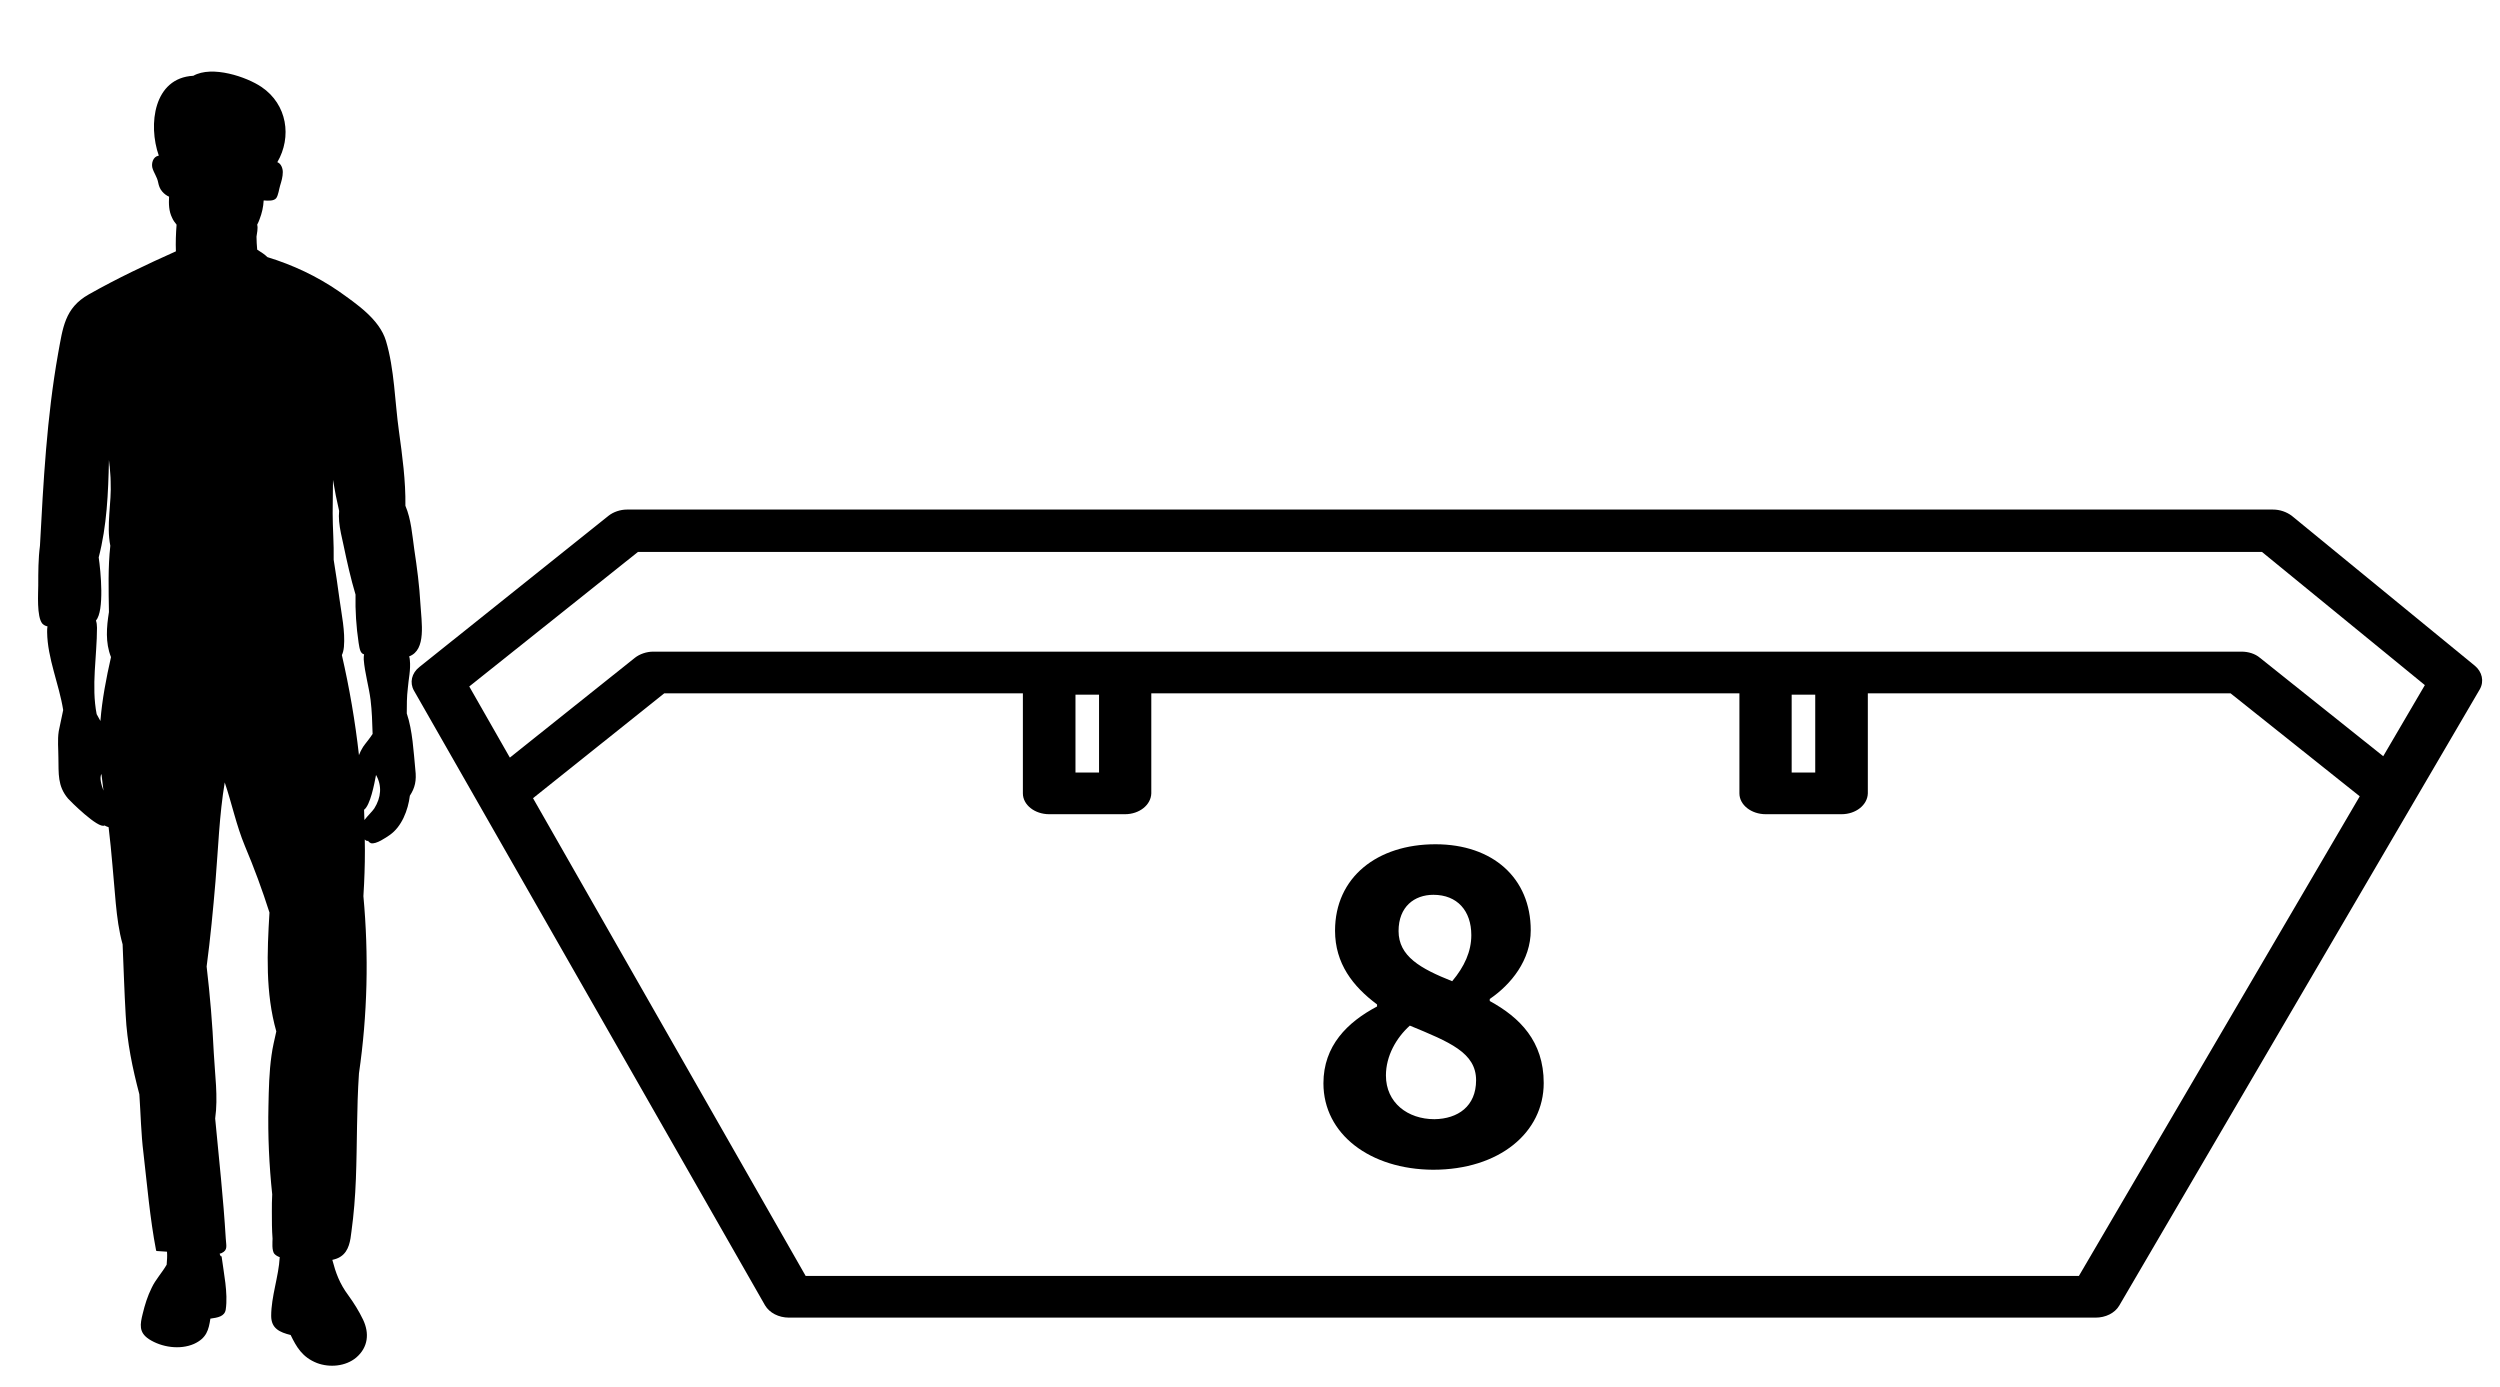
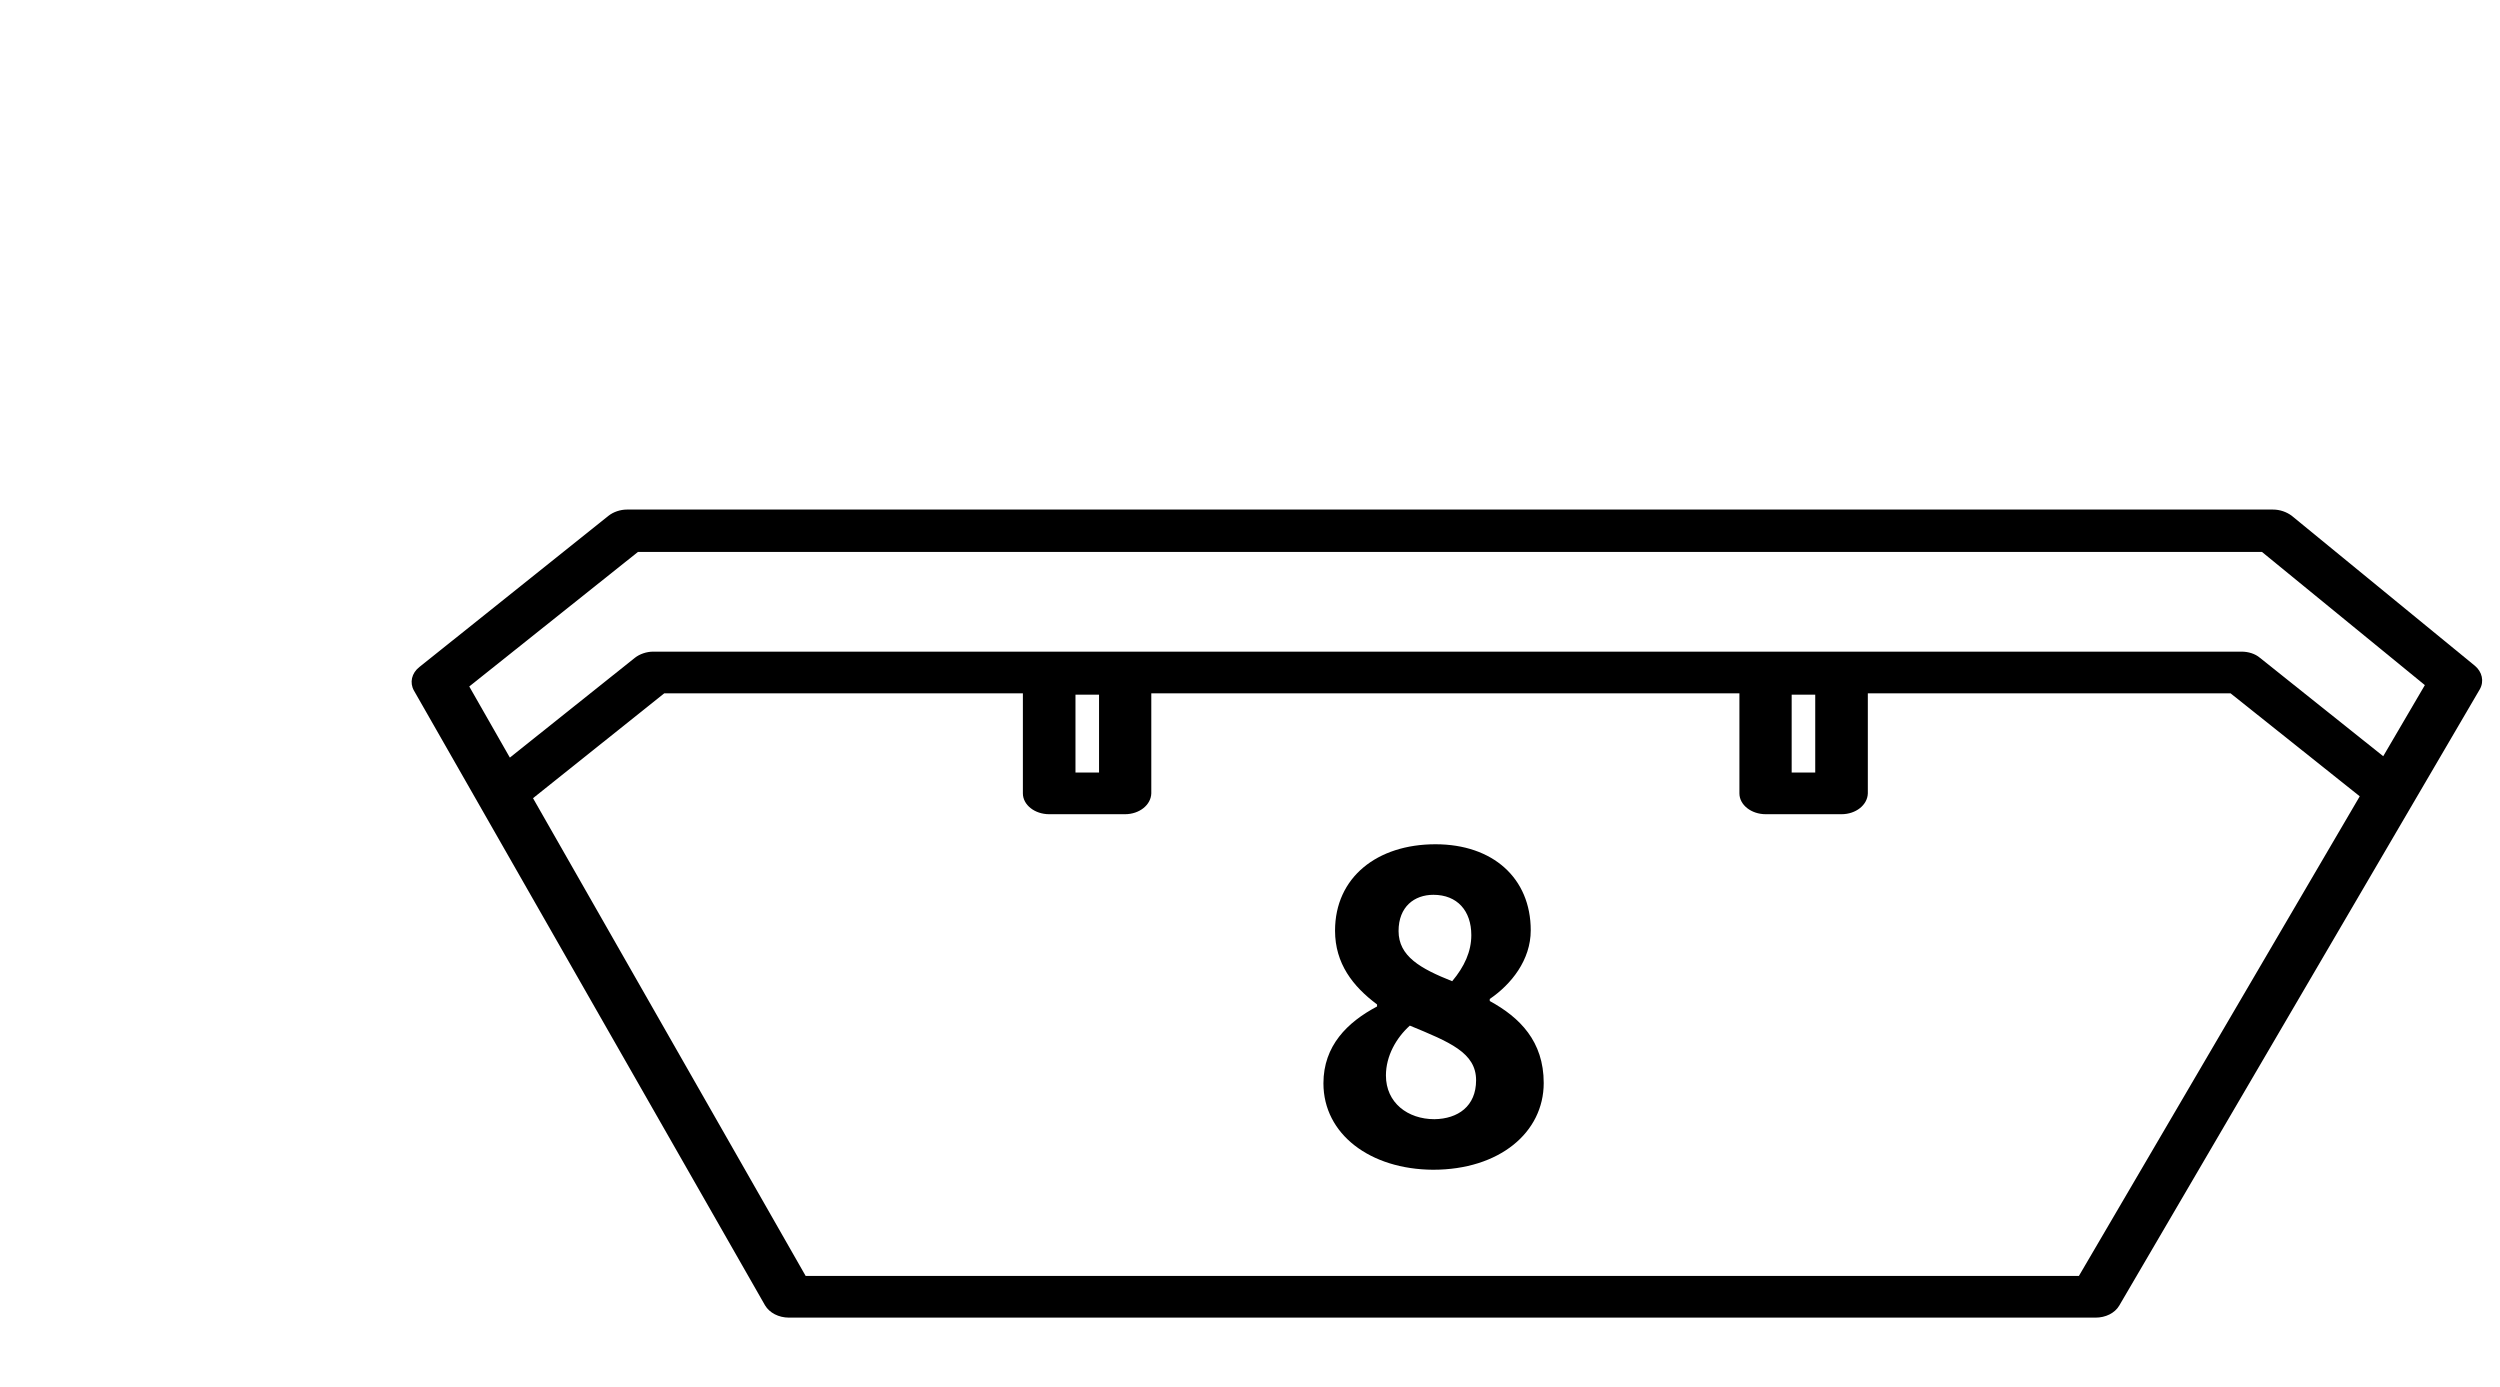
<svg xmlns="http://www.w3.org/2000/svg" x="0px" y="0px" viewBox="0 0 732 406" style="enable-background:new 0 0 732 406;" xml:space="preserve">
  <g id="Layer_1" />
  <g id="Layer_3" />
  <g id="Layer_2">
    <g>
      <g>
        <g>
          <path d="M613.6,385.8H231c-3,0-5.7-1.4-7-3.6l-102.8-180c-1.3-2.3-0.7-5.1,1.6-6.9l55.4-44.3c1.4-1.1,3.4-1.8,5.4-1.8h481.9     c2.1,0,4,0.7,5.5,1.8l53.6,43.9c2.2,1.8,2.8,4.6,1.5,6.9L620.5,382.3C619.2,384.5,616.5,385.8,613.6,385.8z M235.9,373.6h372.8     l101.3-173l-47.7-39H186.8L137.4,201L235.9,373.6z" />
        </g>
        <g>
          <path d="M147.2,238.2c-2,0-3.9-0.6-5.4-1.8c-3-2.4-3-6.3,0-8.6l44.1-35.2c1.4-1.1,3.4-1.8,5.4-1.8h465c2,0,4,0.6,5.4,1.8     l42.6,34c3,2.4,3,6.3,0,8.6c-3,2.4-7.8,2.4-10.8,0L653.1,203H194.5l-41.8,33.4C151.1,237.6,149.2,238.2,147.2,238.2z" />
        </g>
        <g>
          <path d="M329.4,238.4h-22.2c-4.2,0-7.7-2.7-7.7-6.1v-35c0-3.4,3.4-6.1,7.7-6.1h22.2c4.2,0,7.7,2.7,7.7,6.1v35     C337,235.7,333.6,238.4,329.4,238.4z M314.9,226.2h6.9v-22.8h-6.9V226.2z" />
        </g>
        <g>
          <path d="M539.2,238.4H517c-4.2,0-7.7-2.7-7.7-6.1v-35c0-3.4,3.4-6.1,7.7-6.1h22.2c4.2,0,7.7,2.7,7.7,6.1v35     C546.8,235.7,543.4,238.4,539.2,238.4z M524.6,226.2h6.9v-22.8h-6.9V226.2z" />
        </g>
      </g>
-       <path d="M12.4,182.6c0.5,0.5,1,0.7,1.5,0.8c-0.1,0.5-0.1,1.1-0.1,1.7c0.1,7.7,3.5,15.2,4.7,22.8c-0.4,2.1-0.9,4.1-1.3,6.2   c-0.4,2.6-0.1,5.2-0.1,7.8c0.1,4.6-0.3,8.2,2.8,11.9c0.5,0.6,8.9,9,10.7,7.9c0.4,0.2,0.8,0.4,1.2,0.5c0.9,7.4,1.4,14.8,2.1,22.3   c0.4,4.1,0.9,8.1,2,12c0.3,6.9,0.5,13.8,0.9,20.7c0.4,8,2,15.6,4,23.2c0.4,5.8,0.5,11.6,1.2,17.2c1.1,9.5,1.9,19.1,3.7,28.5   c0,0.1,0.1,0.2,0.2,0.2c1,0.1,2,0.1,3,0.2c0.1,1.3,0,2.5-0.1,3.8c-1.3,2.3-3.3,4.4-4.4,6.8c-1.2,2.4-2,5-2.6,7.5   c-0.8,3.2-1.2,5.5,1.8,7.5c3.7,2.4,9.1,3.2,13.2,1.4c3.7-1.7,4.3-4.1,4.8-7.4c2.1-0.3,4.2-0.6,4.5-2.7c0.7-4.8-0.6-10.7-1.2-15.4   c0-0.2-0.2-0.2-0.3-0.2l-0.3-0.7c0.2-0.1,0.4-0.1,0.6-0.2c1.9-0.9,1.3-2.2,1.2-4.3c-0.7-11.7-2-23.4-3.1-35.1   c0.9-6.3-0.1-13.1-0.4-19.1c-0.4-8.5-1.1-16.9-2.1-25.4c1.1-8.3,1.9-16.7,2.6-25c0.8-9.6,1.1-19.3,2.7-28.9   c2.1,6.2,3.4,12.6,5.9,18.6c2.7,6.4,5.1,12.9,7.2,19.5c-0.7,11.7-1.2,23.5,2,34.8c-0.5,2.3-1.1,4.7-1.4,7   c-0.7,4.9-0.8,9.9-0.9,14.9c-0.2,8.6,0.2,17.3,1.1,25.8c-0.1,1.7-0.1,3.4-0.1,5.1c0,2.6,0,5.3,0.2,7.9c0,0.8-0.3,3.6,0.6,4.5   c0.4,0.4,0.9,0.7,1.5,0.9c-0.3,5.7-2.5,11.5-2.5,17.2c0,3.7,2.5,4.8,5.7,5.6c1.7,3.5,3.4,6.5,7.7,8.2c3.7,1.4,8.4,1,11.5-1.6   c3.5-3,3.9-7.1,2-11.1c-1.2-2.5-2.7-4.9-4.3-7.1c-2.6-3.5-3.7-6.6-4.7-10.4c0.9-0.2,1.8-0.5,2.5-1c2.4-1.6,2.8-4.7,3.1-7.3   c0.7-5.1,1.1-10.2,1.3-15.4c0.4-10.3,0.2-20.6,0.9-30.9c2.5-17.2,2.9-34.6,1.3-51.9c0,0,0,0,0,0c0.1-1.2,0.1-2.4,0.2-3.6   c0.2-4.3,0.3-8.6,0.2-13c0,0,0,0,0.1,0.1c0.3,0.3,0.6,0.4,0.9,0.3c0.1,0.3,0.4,0.5,0.8,0.7c1.5,0.4,4.5-1.7,5.5-2.4   c3.5-2.4,5.4-7.3,5.9-11.5c1.5-2.3,2-4.4,1.6-7.7c-0.5-5.1-0.8-11.4-2.5-16.4c0-2.4,0-4.9,0.3-7.3c0.2-2.7,0.9-5.5,0.6-8.3   c0-0.4-0.1-0.7-0.2-1.1c5.1-1.9,3.6-10,3.3-15.3c-0.3-5.4-1-10.7-1.8-16c-0.6-4.2-0.9-8.8-2.6-12.8c0.1-7.3-0.9-14.6-1.9-21.9   c-1.2-8.5-1.3-18.1-3.8-26.4c-1.9-6.3-8.6-10.8-13.8-14.5c-6.4-4.4-13.4-7.7-20.9-10c-0.7-0.7-1.7-1.4-3-2.2   c-0.1-1.3-0.2-2.5-0.2-3.8c0.1-0.9,0.5-2.4,0.2-3.5c0.3-0.5,0.5-1.1,0.7-1.6c0.7-1.8,1.1-3.6,1.2-5.5c1.4,0.1,3,0.2,3.7-0.7   c0.6-0.9,0.8-2.6,1.1-3.6c0.4-1.3,0.8-2.6,0.8-4c0-1.1-0.5-2.5-1.6-2.9c4.3-7.4,2.9-16.9-4.6-22c-4.4-3-14.5-6.4-20-3.3   c-11.6,0.6-13.3,14.3-10.1,23.4c0,0-0.1,0-0.1,0c-1.6,0.3-2.1,2.2-1.8,3.5c0.4,1.5,1.4,2.7,1.7,4.3c0.2,1,0.5,1.9,1.2,2.7   c0.6,0.7,1.3,1.2,2,1.5c-0.1,2.1-0.1,4.2,0.9,6.2c0.3,0.7,0.8,1.4,1.3,2c-0.2,2.6-0.3,5.2-0.2,7.8C43,77.4,34.3,81.5,26,86.2   c-7.1,4-7.6,9.8-9,17.4c-3.3,18.6-4.3,37.4-5.3,56.2c-0.5,3.8-0.5,7.8-0.5,11.6C11.2,173.6,10.7,180.6,12.4,182.6z M29.7,226.6   c0.2,1.6,0.4,3.3,0.6,4.9C29.6,229.6,29.1,227.7,29.7,226.6z M32.5,192.4c-1.4,6.2-2.6,12.4-3.1,18.7c-0.4-0.7-0.7-1.3-1.1-2   c-1.6-8.2,0.1-17.1,0.1-25.3c0-0.8-0.1-1.5-0.3-2.1c2.5-2.9,1.4-14.4,0.8-18.5c0,0,0,0,0,0c2.4-9.2,2.8-18.9,3-28.5   c0.1,0.6,0.1,1.2,0.2,1.9c0,0,0,0,0,0c0-0.1,0-0.1,0-0.2c0.1,1.5,0.3,3.1,0.3,4.6c0.3,6.3-1.3,12.7-0.1,18.8   c-0.7,6.4-0.5,12.9-0.4,19.4C31.2,183.6,30.8,188.1,32.5,192.4z M106.7,240.1c0-1-0.1-2-0.1-3c1.8-1.3,3-7.5,3.5-10.2   c1.8,3.2,1.5,6.6-0.5,9.8C109,237.6,107.7,238.8,106.7,240.1z M100.1,191.8c0.3-0.6,0.5-1.4,0.6-2.4c0.4-4.5-0.7-9.6-1.3-14   c-0.5-3.9-1.1-7.7-1.7-11.5c0.1-4.6-0.3-9.3-0.3-13.6c0-3.2,0.1-6.5,0.1-9.8c0.5,3.1,1.1,6.1,1.8,9.1c-0.1,1-0.1,2,0,3.1   c0.2,2.3,0.8,4.7,1.3,7c1,4.8,2.1,9.7,3.5,14.4c-0.1,4.7,0.2,9.4,0.9,14.1c0.3,1.9,0.5,3.1,1.6,3.4c-0.1,0.4-0.1,0.9-0.1,1.5   c0.3,3.9,1.5,7.9,2,11.8c0.4,3.3,0.5,6.6,0.6,10c-0.9,1.4-2.2,2.9-2.8,3.8c-0.5,0.8-0.9,1.6-1.2,2.4   C104,211.2,102.3,201.4,100.1,191.8z" />
      <g>
        <path d="M387.5,317.2c0-11,7-17.9,15.7-22.5v-0.6c-7.1-5.3-12.3-12-12.3-21.6c0-15.6,12.3-25.3,29.4-25.3    c16.8,0,27.9,9.9,27.9,25.2c0,8.7-5.7,15.8-12,20.1v0.6c8.8,4.8,15.8,11.8,15.8,24c0,14.5-13,25.4-32.4,25.4    C401.2,342.4,387.5,332.1,387.5,317.2z M432.2,316.3c0-8.1-7.8-11.2-19.4-16c-4,3.6-7,8.9-7,14.6c0,8,6.4,12.8,14.2,12.8    C426.9,327.6,432.2,323.9,432.2,316.3z M430.8,273.8c0-7.1-4.1-11.8-11.1-11.8c-5.6,0-10.2,3.5-10.2,10.6c0,7.4,6.4,11,15.7,14.7    C428.8,283,430.8,278.6,430.8,273.8z" />
      </g>
    </g>
  </g>
</svg>